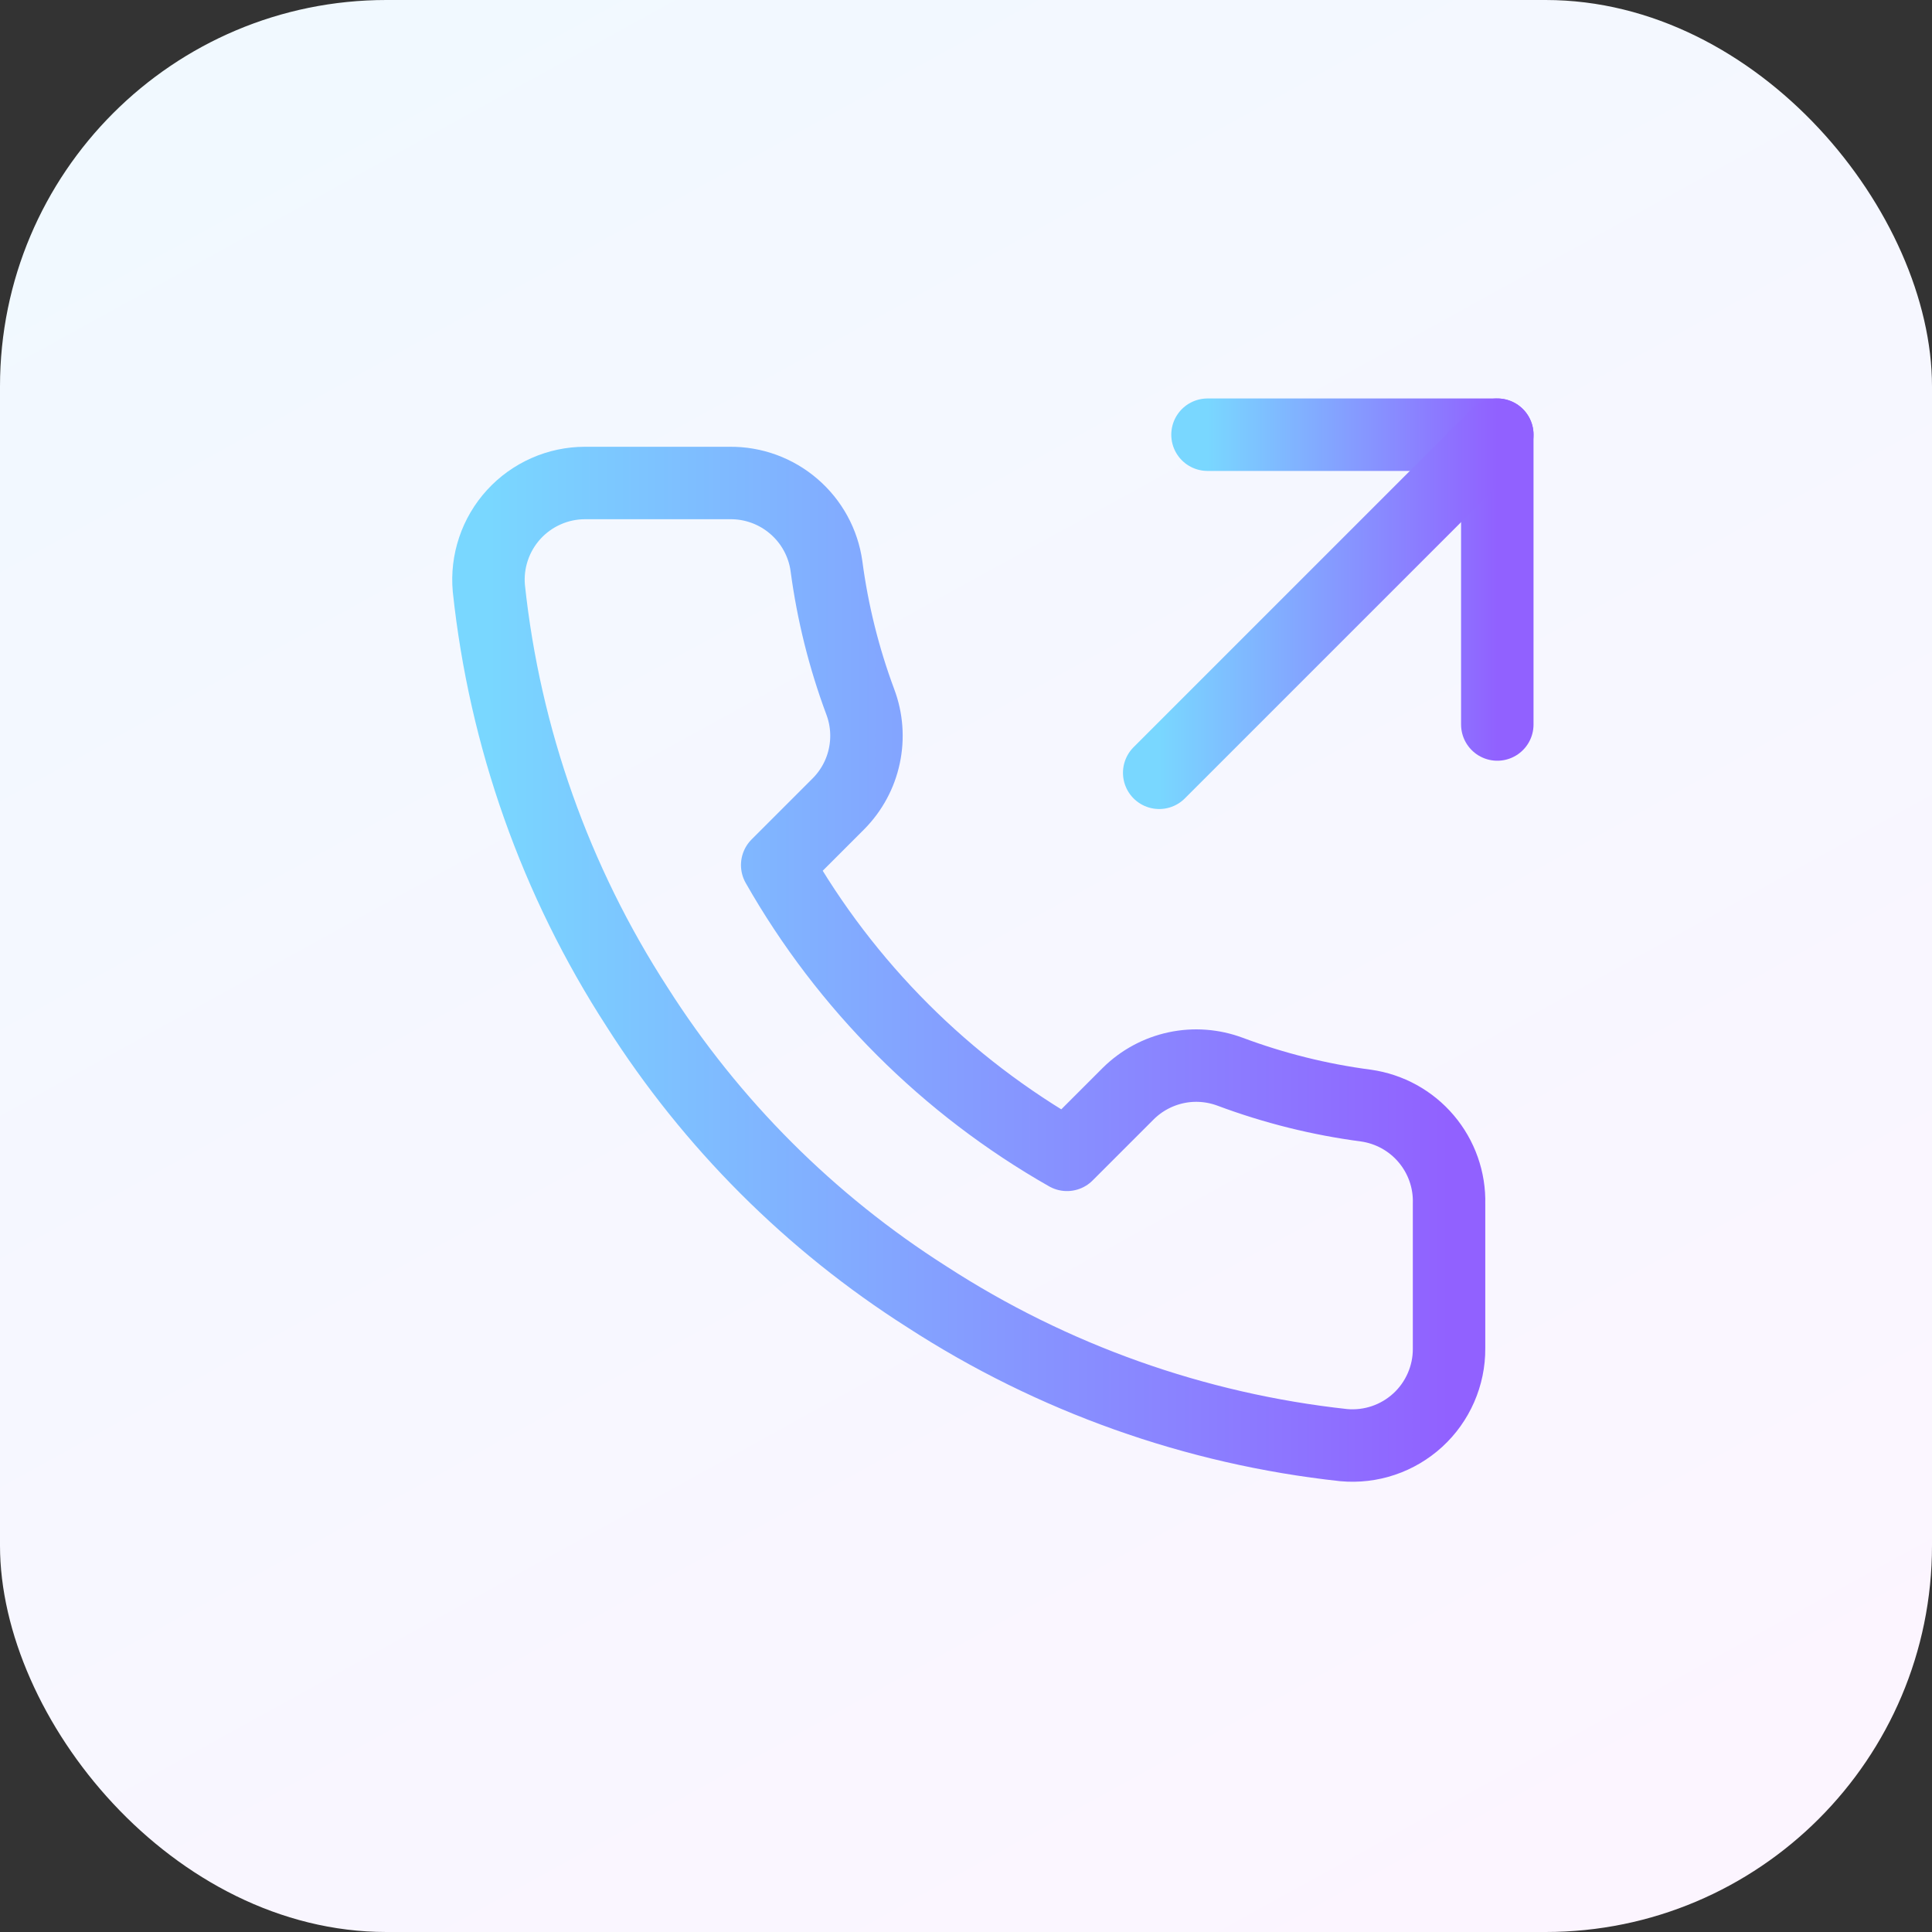
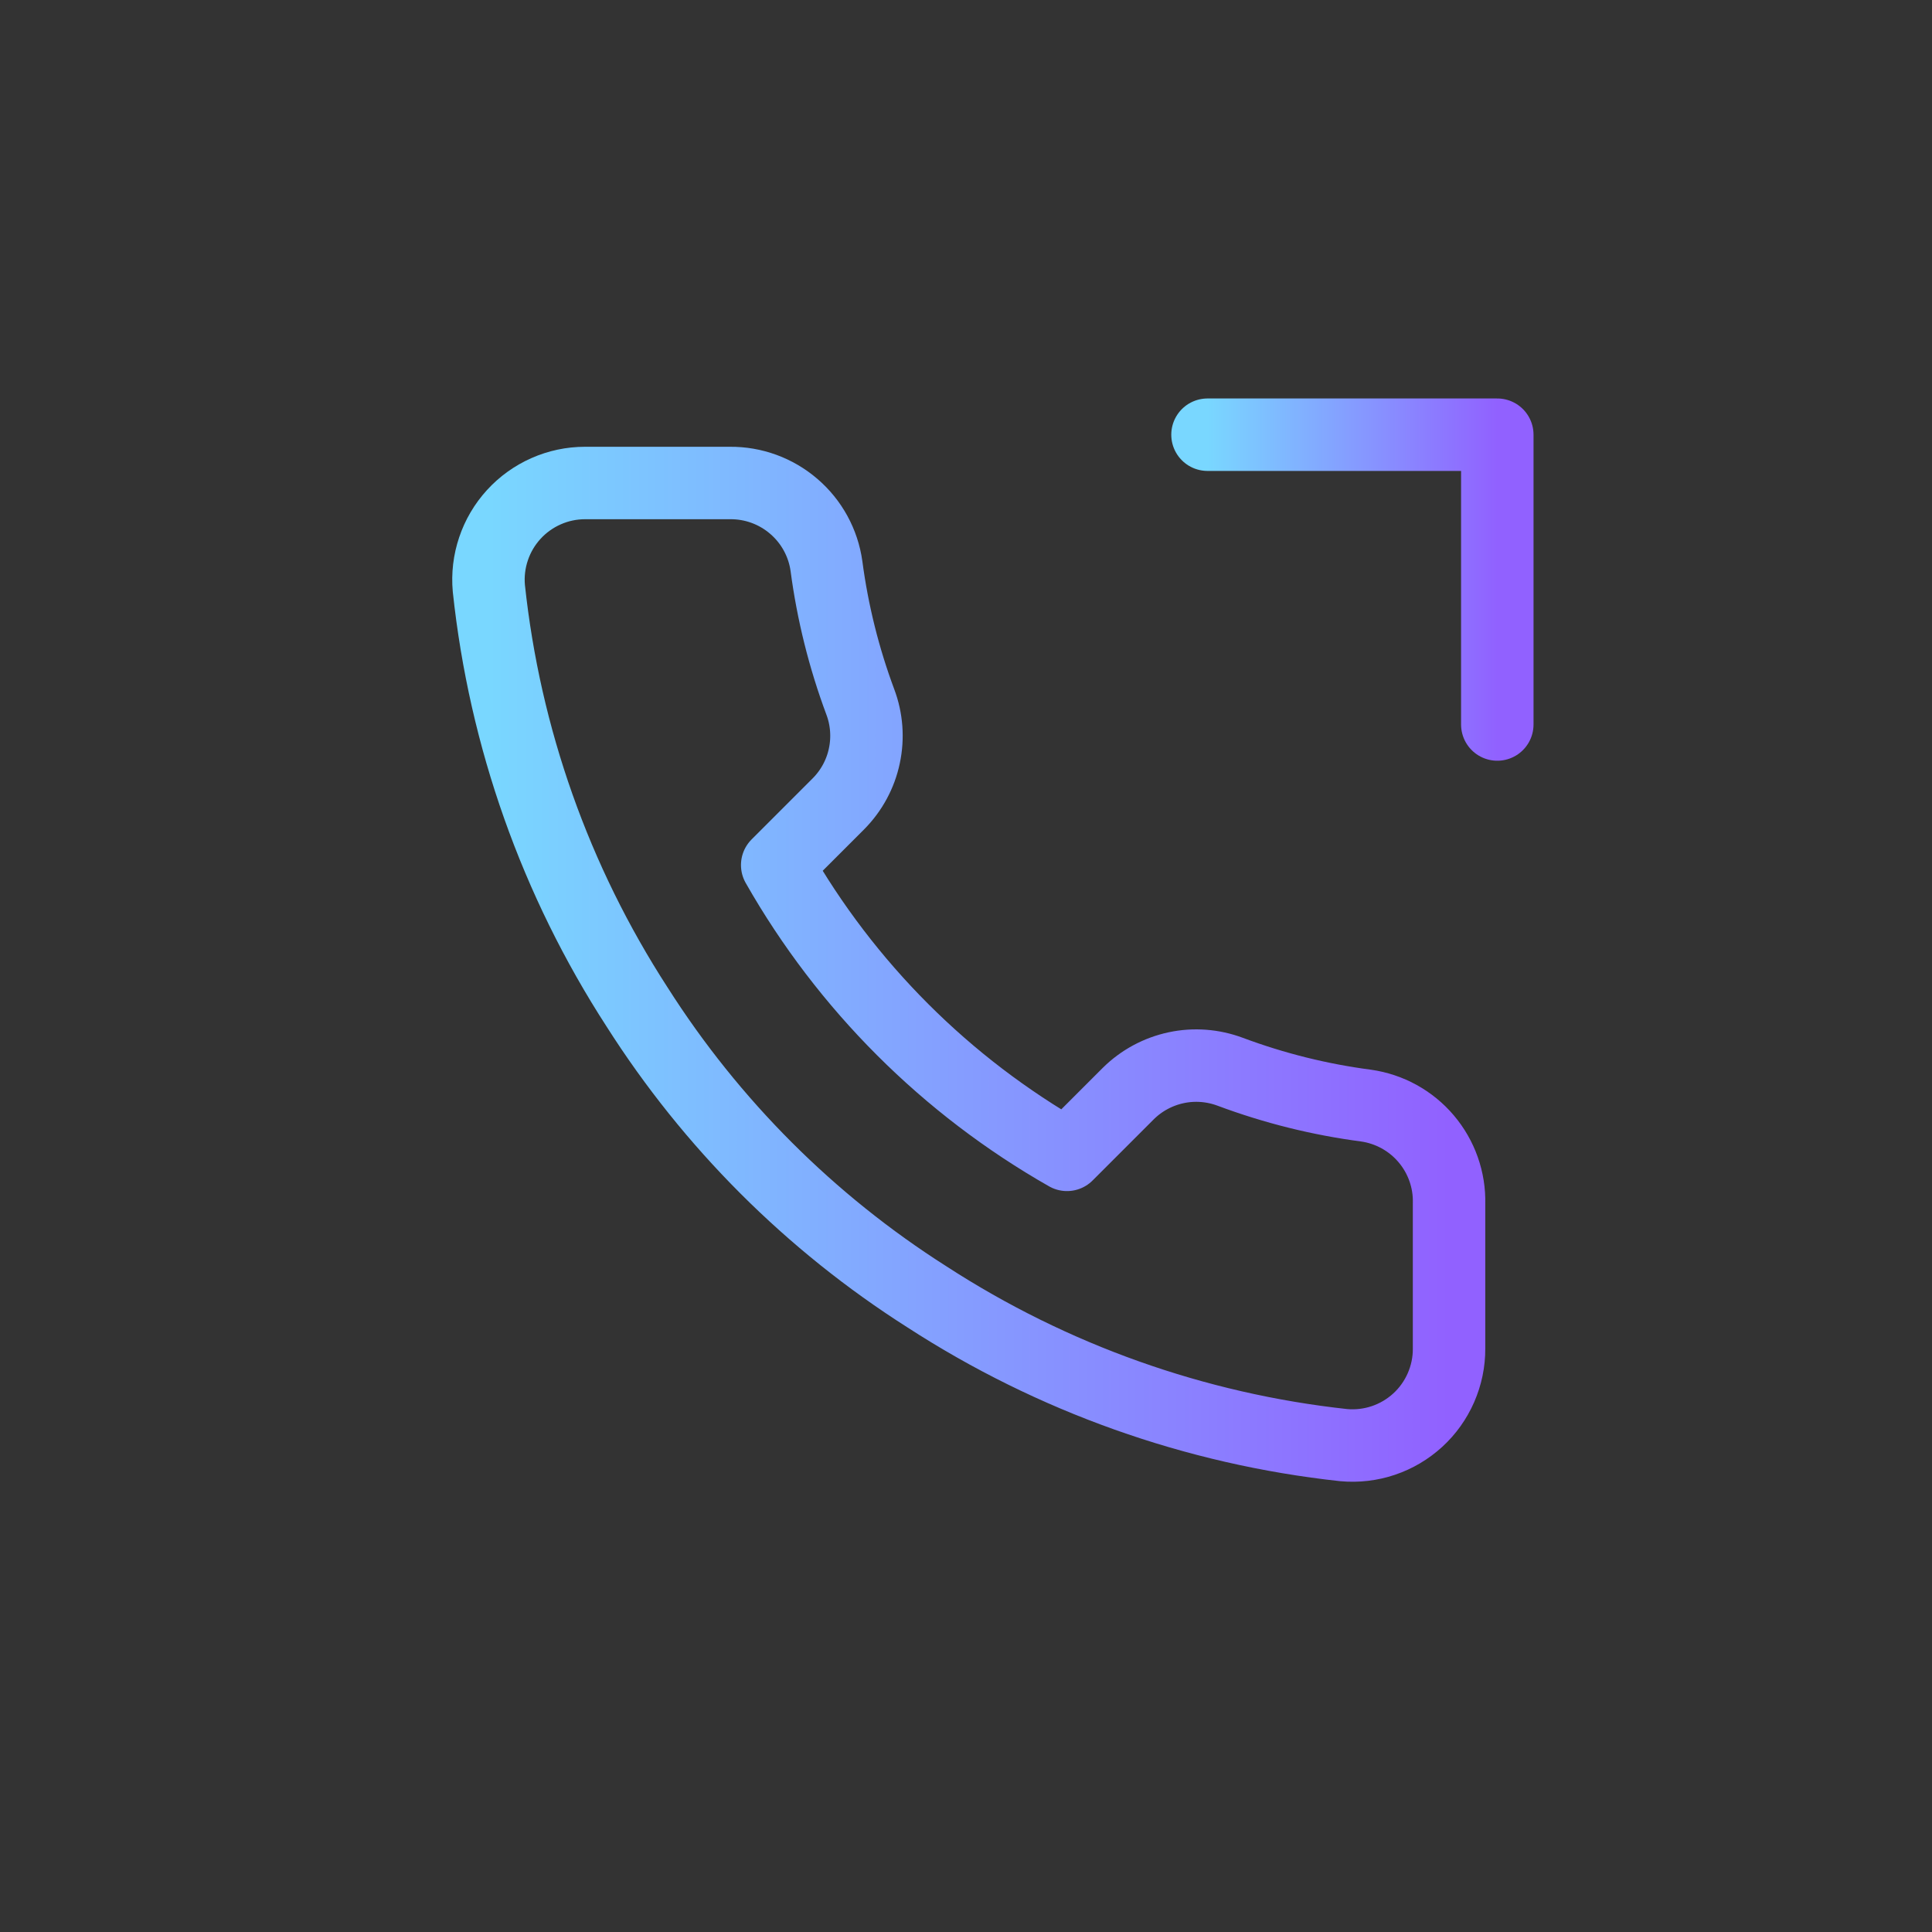
<svg xmlns="http://www.w3.org/2000/svg" width="40" height="40" viewBox="0 0 40 40" fill="none">
  <rect x="0" y="0" width="40" height="40" fill="#333333" stroke="none" />
-   <rect width="40" height="40" rx="8" fill="url(#paint0_linear_5102_10507)" />
  <path d="M31 15V9H25" stroke="url(#paint1_linear_5102_10507)" stroke-width="1.5" stroke-linecap="round" stroke-linejoin="round" />
-   <path d="M24 16L31 9" stroke="url(#paint2_linear_5102_10507)" stroke-width="1.5" stroke-linecap="round" stroke-linejoin="round" />
  <path d="M30.001 24.92V27.92C30.003 28.199 29.945 28.474 29.834 28.729C29.722 28.985 29.559 29.214 29.354 29.402C29.148 29.59 28.906 29.734 28.642 29.823C28.378 29.912 28.099 29.945 27.821 29.92C24.744 29.586 21.788 28.534 19.191 26.85C16.775 25.315 14.727 23.266 13.191 20.85C11.501 18.241 10.45 15.271 10.121 12.18C10.096 11.904 10.129 11.625 10.218 11.362C10.306 11.099 10.449 10.857 10.636 10.652C10.823 10.447 11.051 10.283 11.305 10.171C11.559 10.058 11.834 10 12.111 10H15.111C15.597 9.995 16.067 10.167 16.435 10.484C16.803 10.8 17.044 11.239 17.111 11.72C17.238 12.68 17.473 13.623 17.811 14.53C17.946 14.888 17.975 15.277 17.895 15.651C17.816 16.025 17.63 16.368 17.361 16.64L16.091 17.91C17.515 20.414 19.588 22.486 22.091 23.91L23.361 22.64C23.633 22.371 23.977 22.186 24.351 22.106C24.724 22.026 25.113 22.056 25.471 22.19C26.379 22.529 27.321 22.764 28.281 22.89C28.767 22.959 29.211 23.203 29.528 23.578C29.845 23.952 30.014 24.43 30.001 24.92Z" stroke="url(#paint3_linear_5102_10507)" stroke-width="1.5" stroke-linecap="round" stroke-linejoin="round" />
  <defs>
    <linearGradient id="paint0_linear_5102_10507" x1="39.193" y1="40" x2="13.152" y2="-7.249" gradientUnits="userSpaceOnUse">
      <stop stop-color="#FDF5FF" />
      <stop offset="1" stop-color="#F0F9FF" />
    </linearGradient>
    <linearGradient id="paint1_linear_5102_10507" x1="25" y1="11.1" x2="31" y2="11.1" gradientUnits="userSpaceOnUse">
      <stop stop-color="#79D7FF" />
      <stop offset="1" stop-color="#9161FF" />
    </linearGradient>
    <linearGradient id="paint2_linear_5102_10507" x1="24" y1="11.45" x2="31" y2="11.45" gradientUnits="userSpaceOnUse">
      <stop stop-color="#79D7FF" />
      <stop offset="1" stop-color="#9161FF" />
    </linearGradient>
    <linearGradient id="paint3_linear_5102_10507" x1="10.113" y1="16.975" x2="30.002" y2="16.975" gradientUnits="userSpaceOnUse">
      <stop stop-color="#79D7FF" />
      <stop offset="1" stop-color="#9161FF" />
    </linearGradient>
  </defs>
</svg>